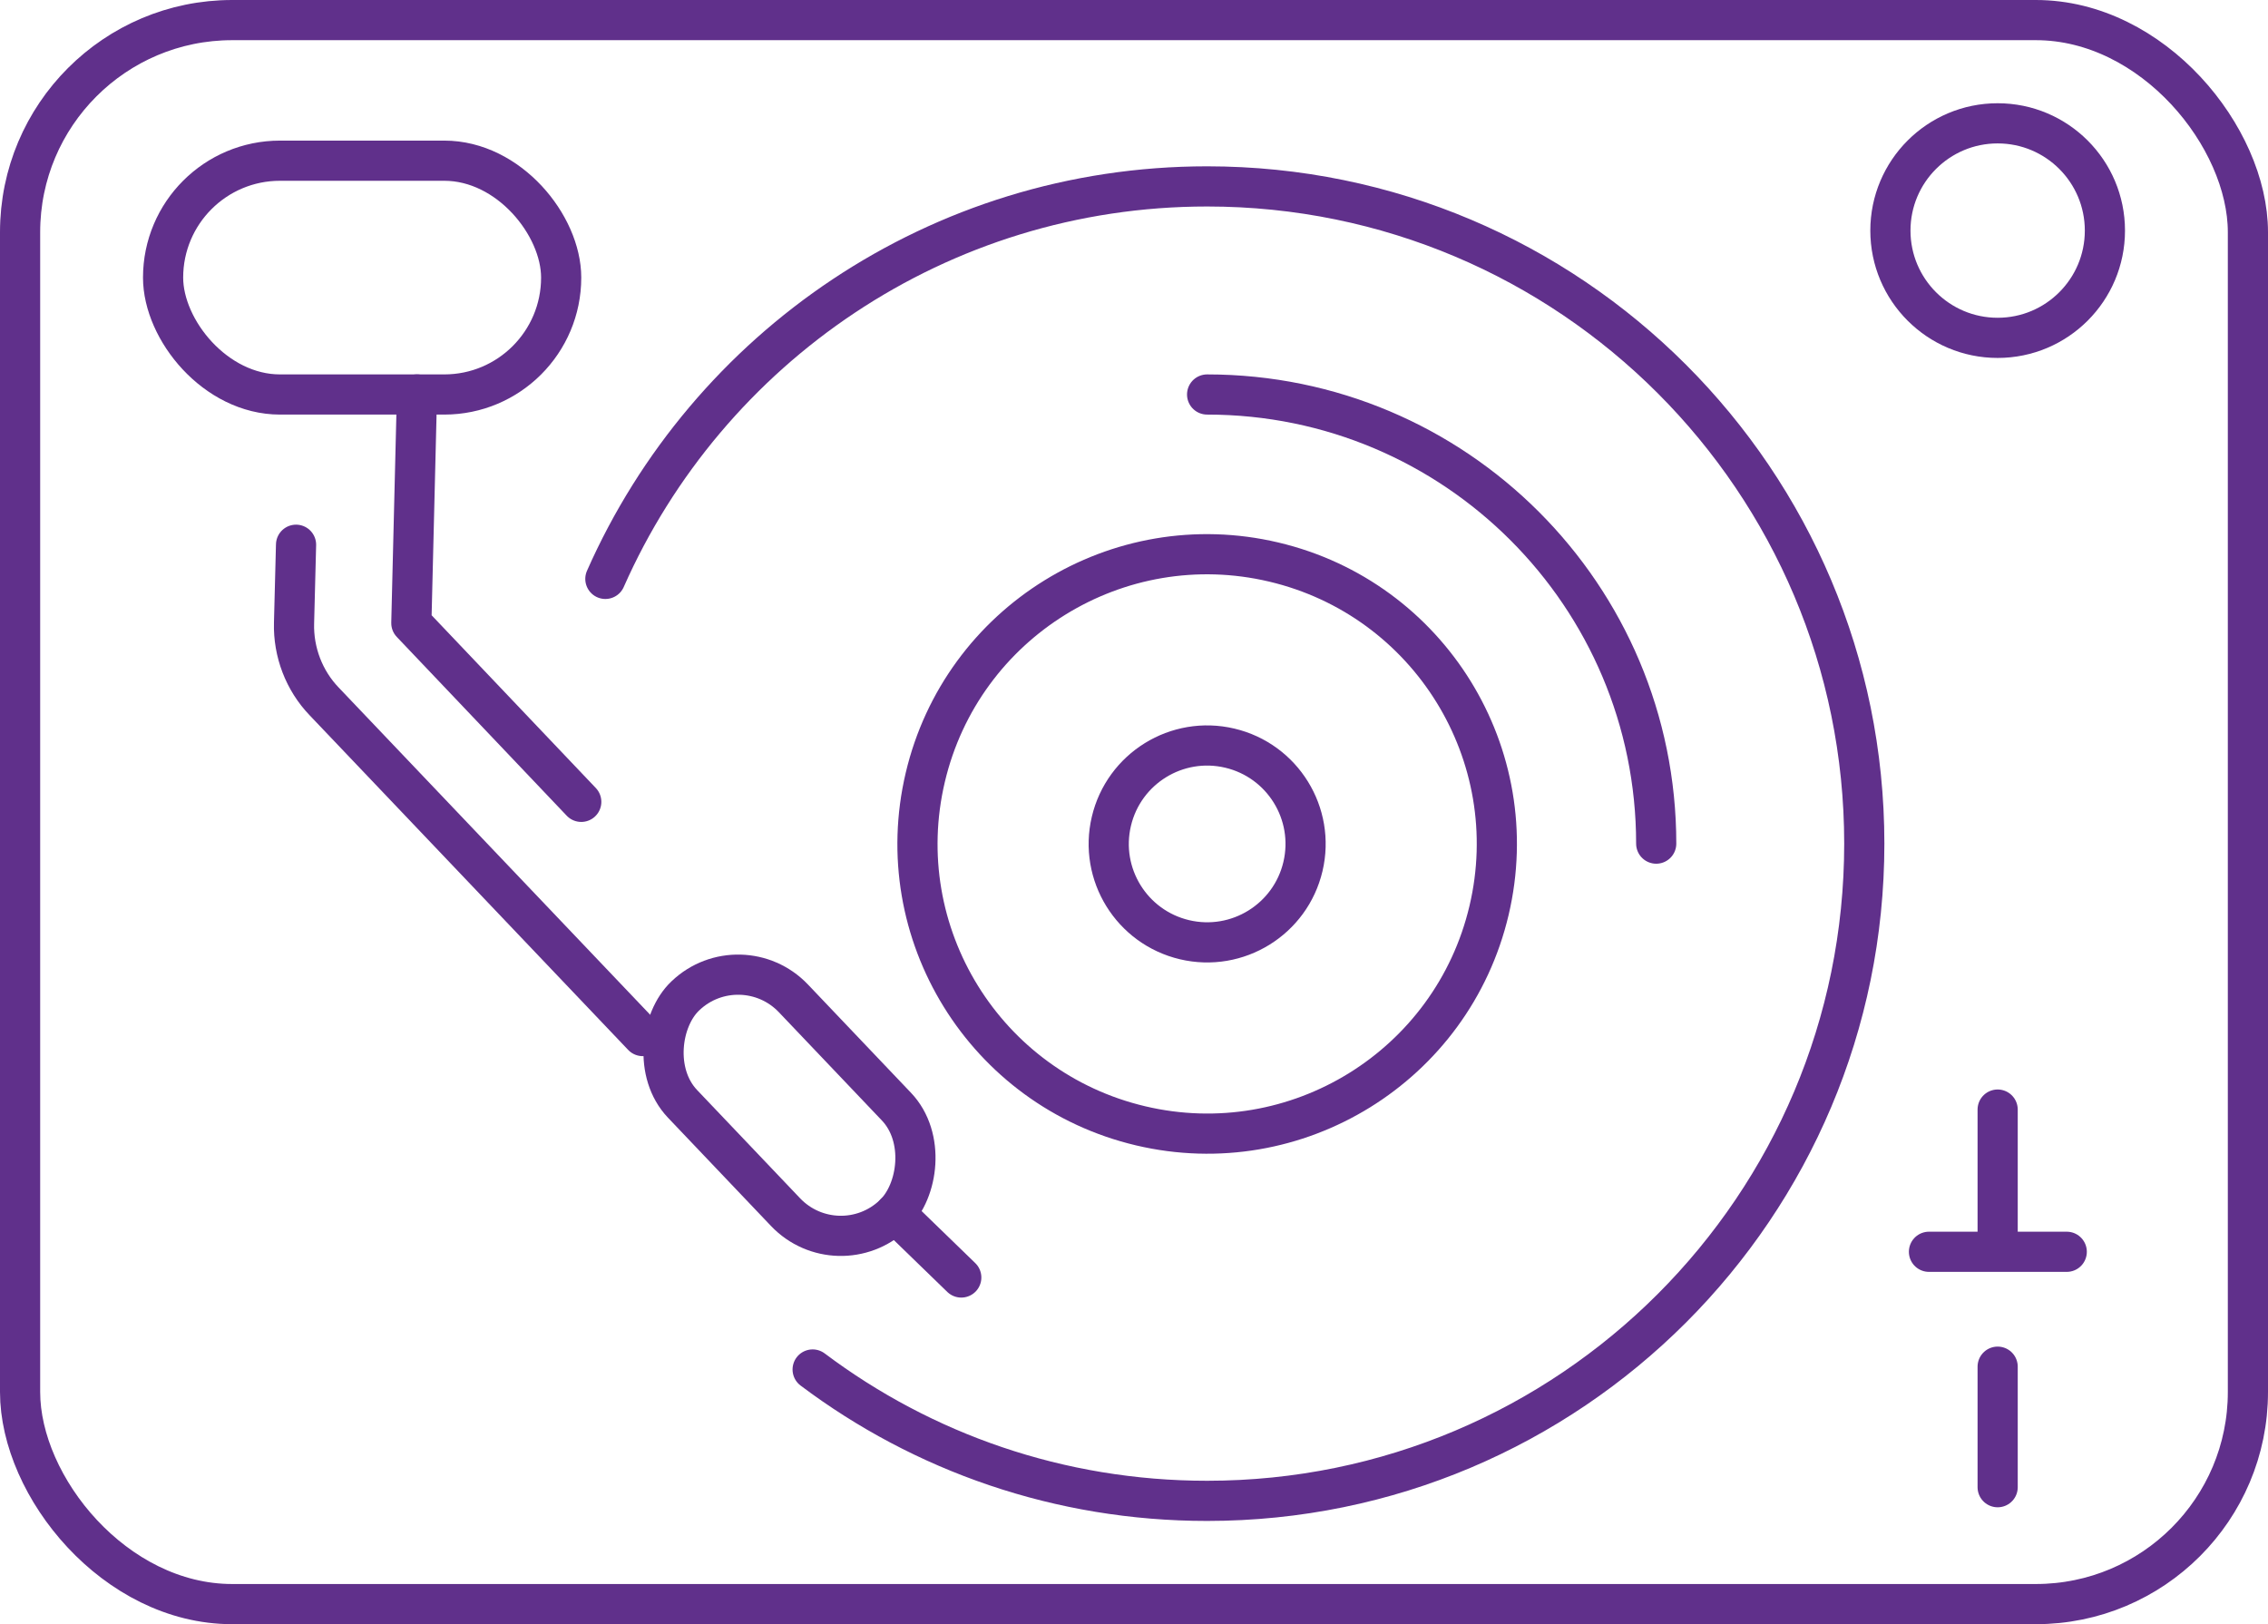
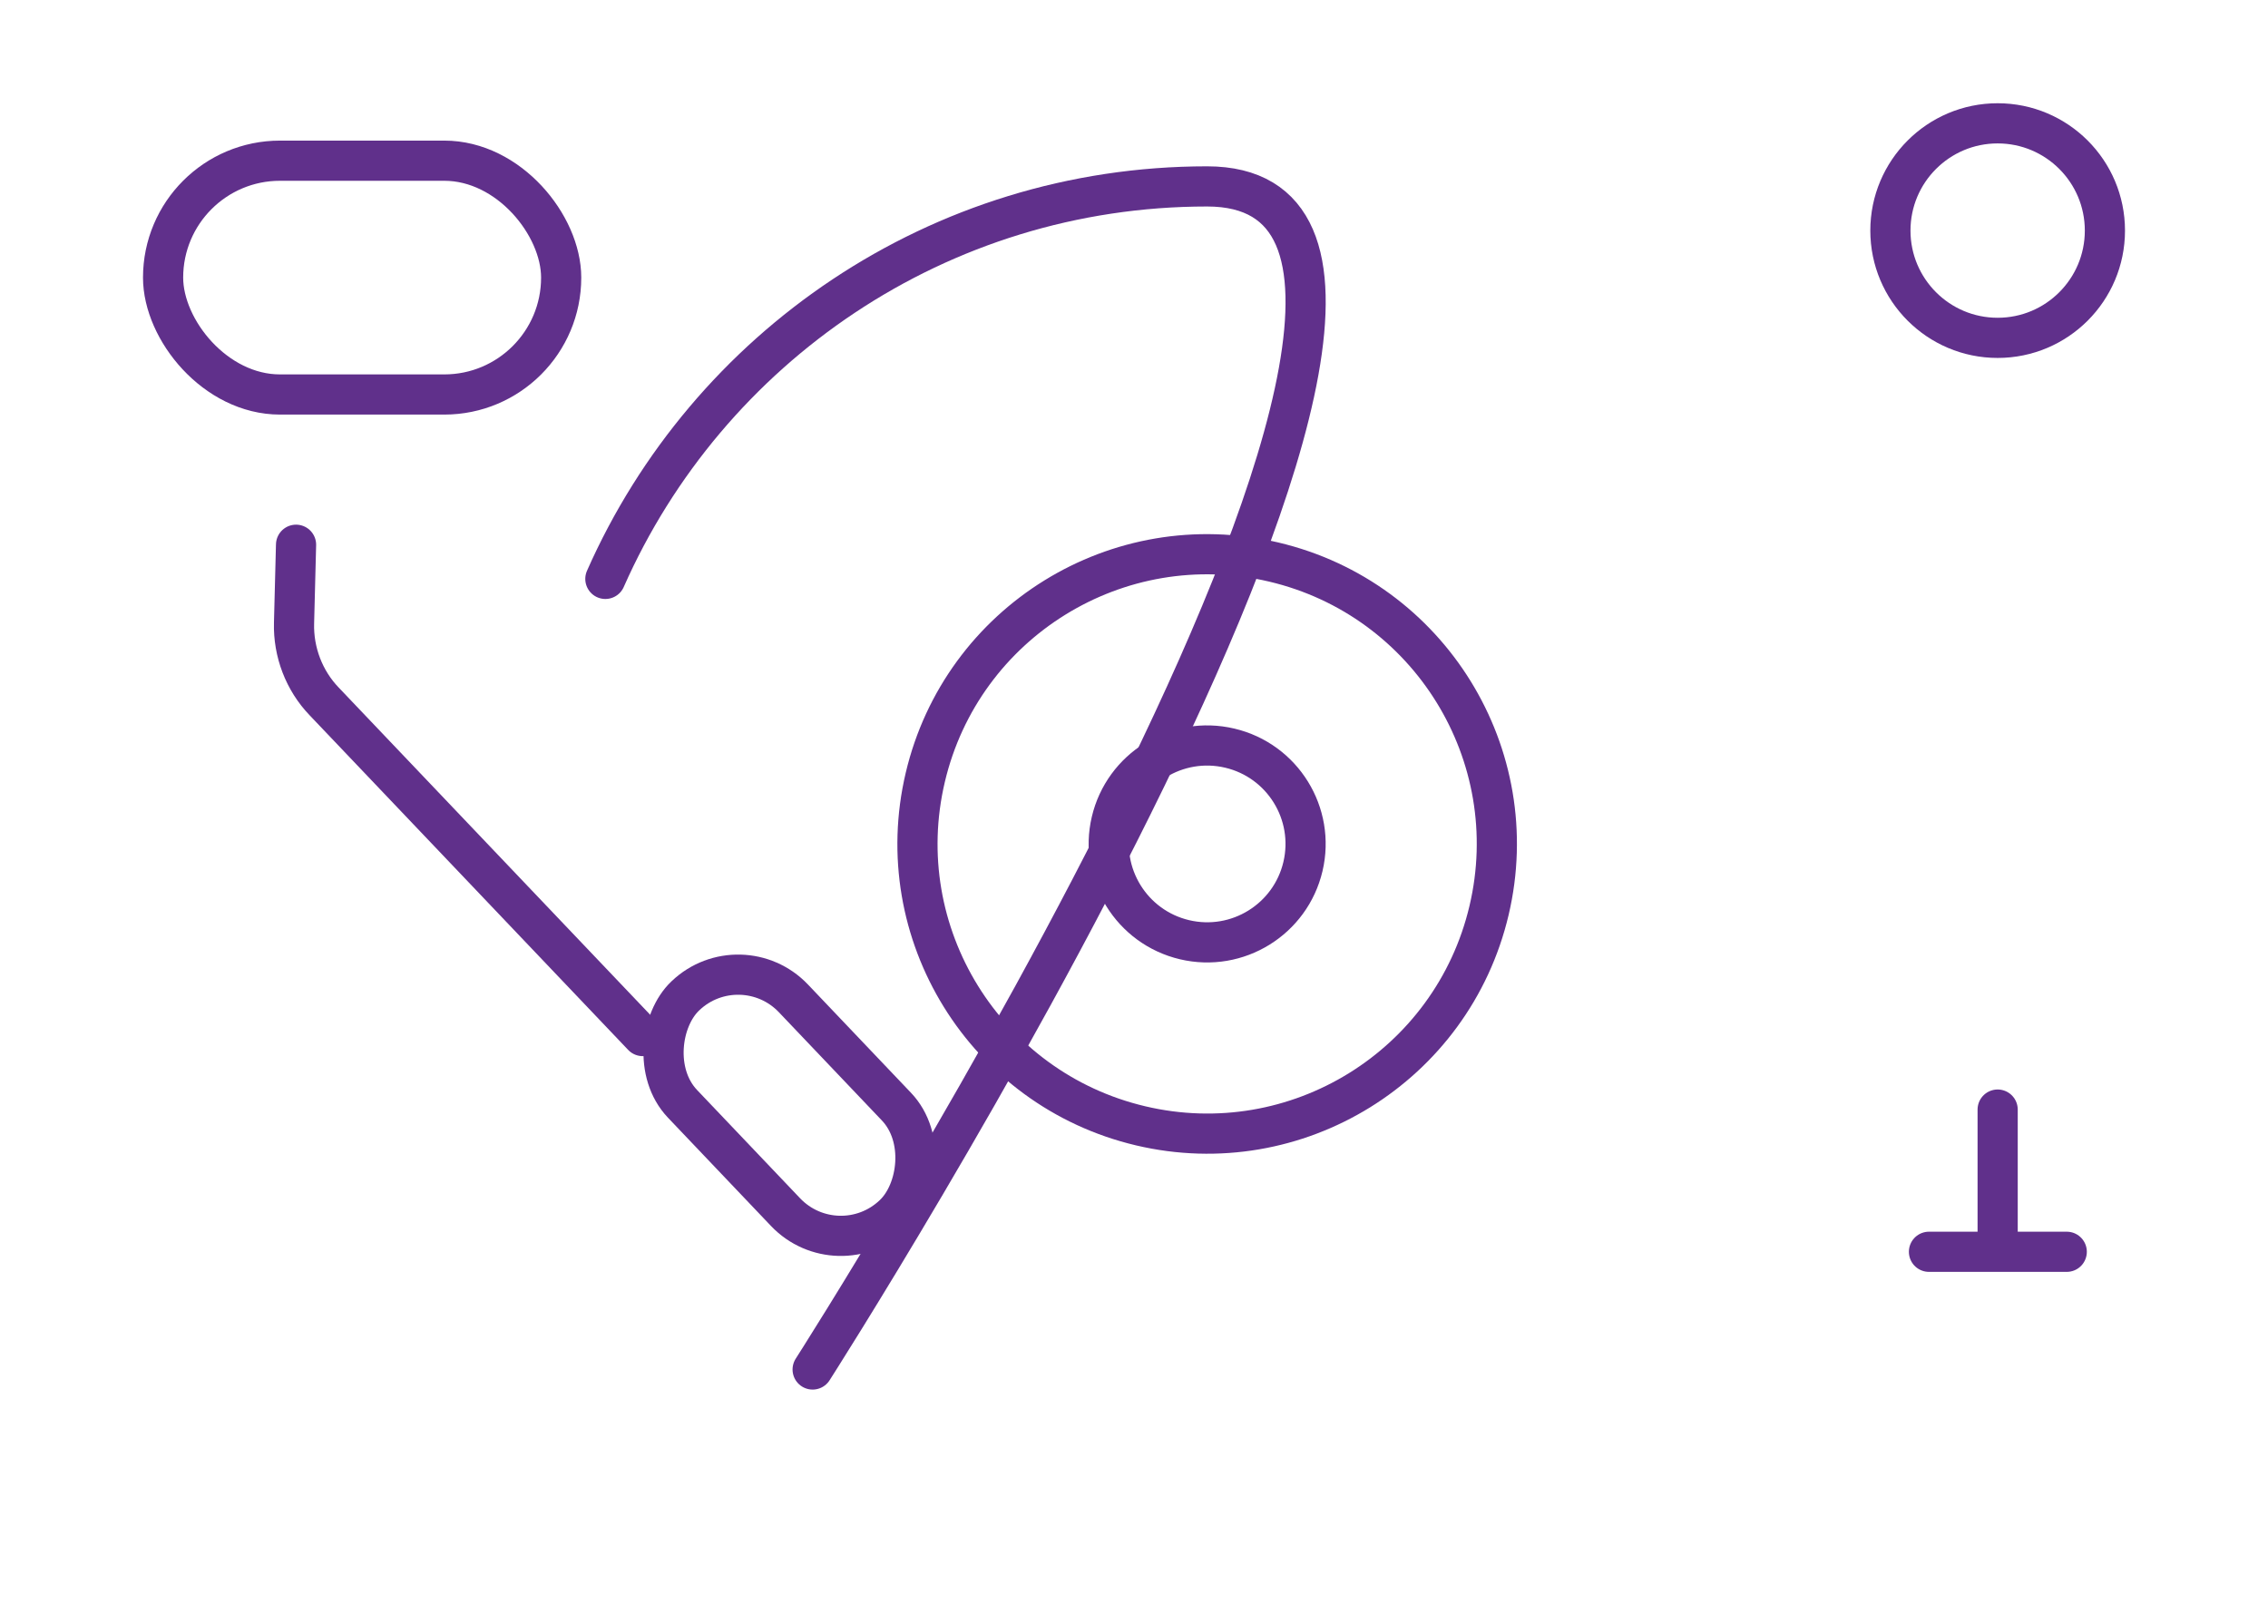
<svg xmlns="http://www.w3.org/2000/svg" id="Layer_2" data-name="Layer 2" viewBox="0 0 56.46 40.43">
  <defs>
    <style>
      .cls-1 {
        fill: none;
        stroke: #60308b;
        stroke-linecap: round;
        stroke-linejoin: round;
      }
    </style>
  </defs>
  <g id="Layer_1-2" data-name="Layer 1">
    <g>
      <g>
-         <rect class="cls-1" x=".5" y=".5" width="55.46" height="39.43" rx="5.28" ry="5.28" />
        <g>
-           <path class="cls-1" d="M20.23,34.09c2.74,2.06,6.14,3.27,9.82,3.27,9.04,0,16.36-7.33,16.36-16.36S39.09,4.64,30.05,4.64c-6.69,0-12.44,4.02-14.98,9.77" />
+           <path class="cls-1" d="M20.23,34.09S39.09,4.64,30.05,4.64c-6.69,0-12.44,4.02-14.98,9.77" />
          <circle class="cls-1" cx="30.05" cy="21" r="7.21" transform="translate(2.71 45.43) rotate(-76.72)" />
-           <path class="cls-1" d="M30.05,9.82c6.18,0,11.18,5.01,11.18,11.18" />
          <circle class="cls-1" cx="30.05" cy="21" r="2.45" transform="translate(2.71 45.43) rotate(-76.72)" />
          <rect class="cls-1" x="4.06" y="4" width="9.91" height="5.82" rx="2.91" ry="2.91" />
          <rect class="cls-1" x="15.89" y="25.61" width="7.52" height="3.81" rx="1.9" ry="1.9" transform="translate(26.04 -5.69) rotate(46.42)" />
-           <polyline class="cls-1" points="14.47 19.96 10.24 15.51 10.38 9.82" />
          <path class="cls-1" d="M16,25.79l-7.93-8.33c-.5-.52-.77-1.23-.75-1.95l.05-1.95" />
          <line class="cls-1" x1="48.02" y1="31.16" x2="51.45" y2="31.16" />
-           <line class="cls-1" x1="49.73" y1="37.02" x2="49.73" y2="34.02" />
          <line class="cls-1" x1="49.73" y1="30.93" x2="49.73" y2="27.62" />
          <circle class="cls-1" cx="49.73" cy="5.74" r="2.67" />
        </g>
      </g>
-       <line class="cls-1" x1="22.28" y1="30.2" x2="23.93" y2="31.8" />
    </g>
  </g>
</svg>